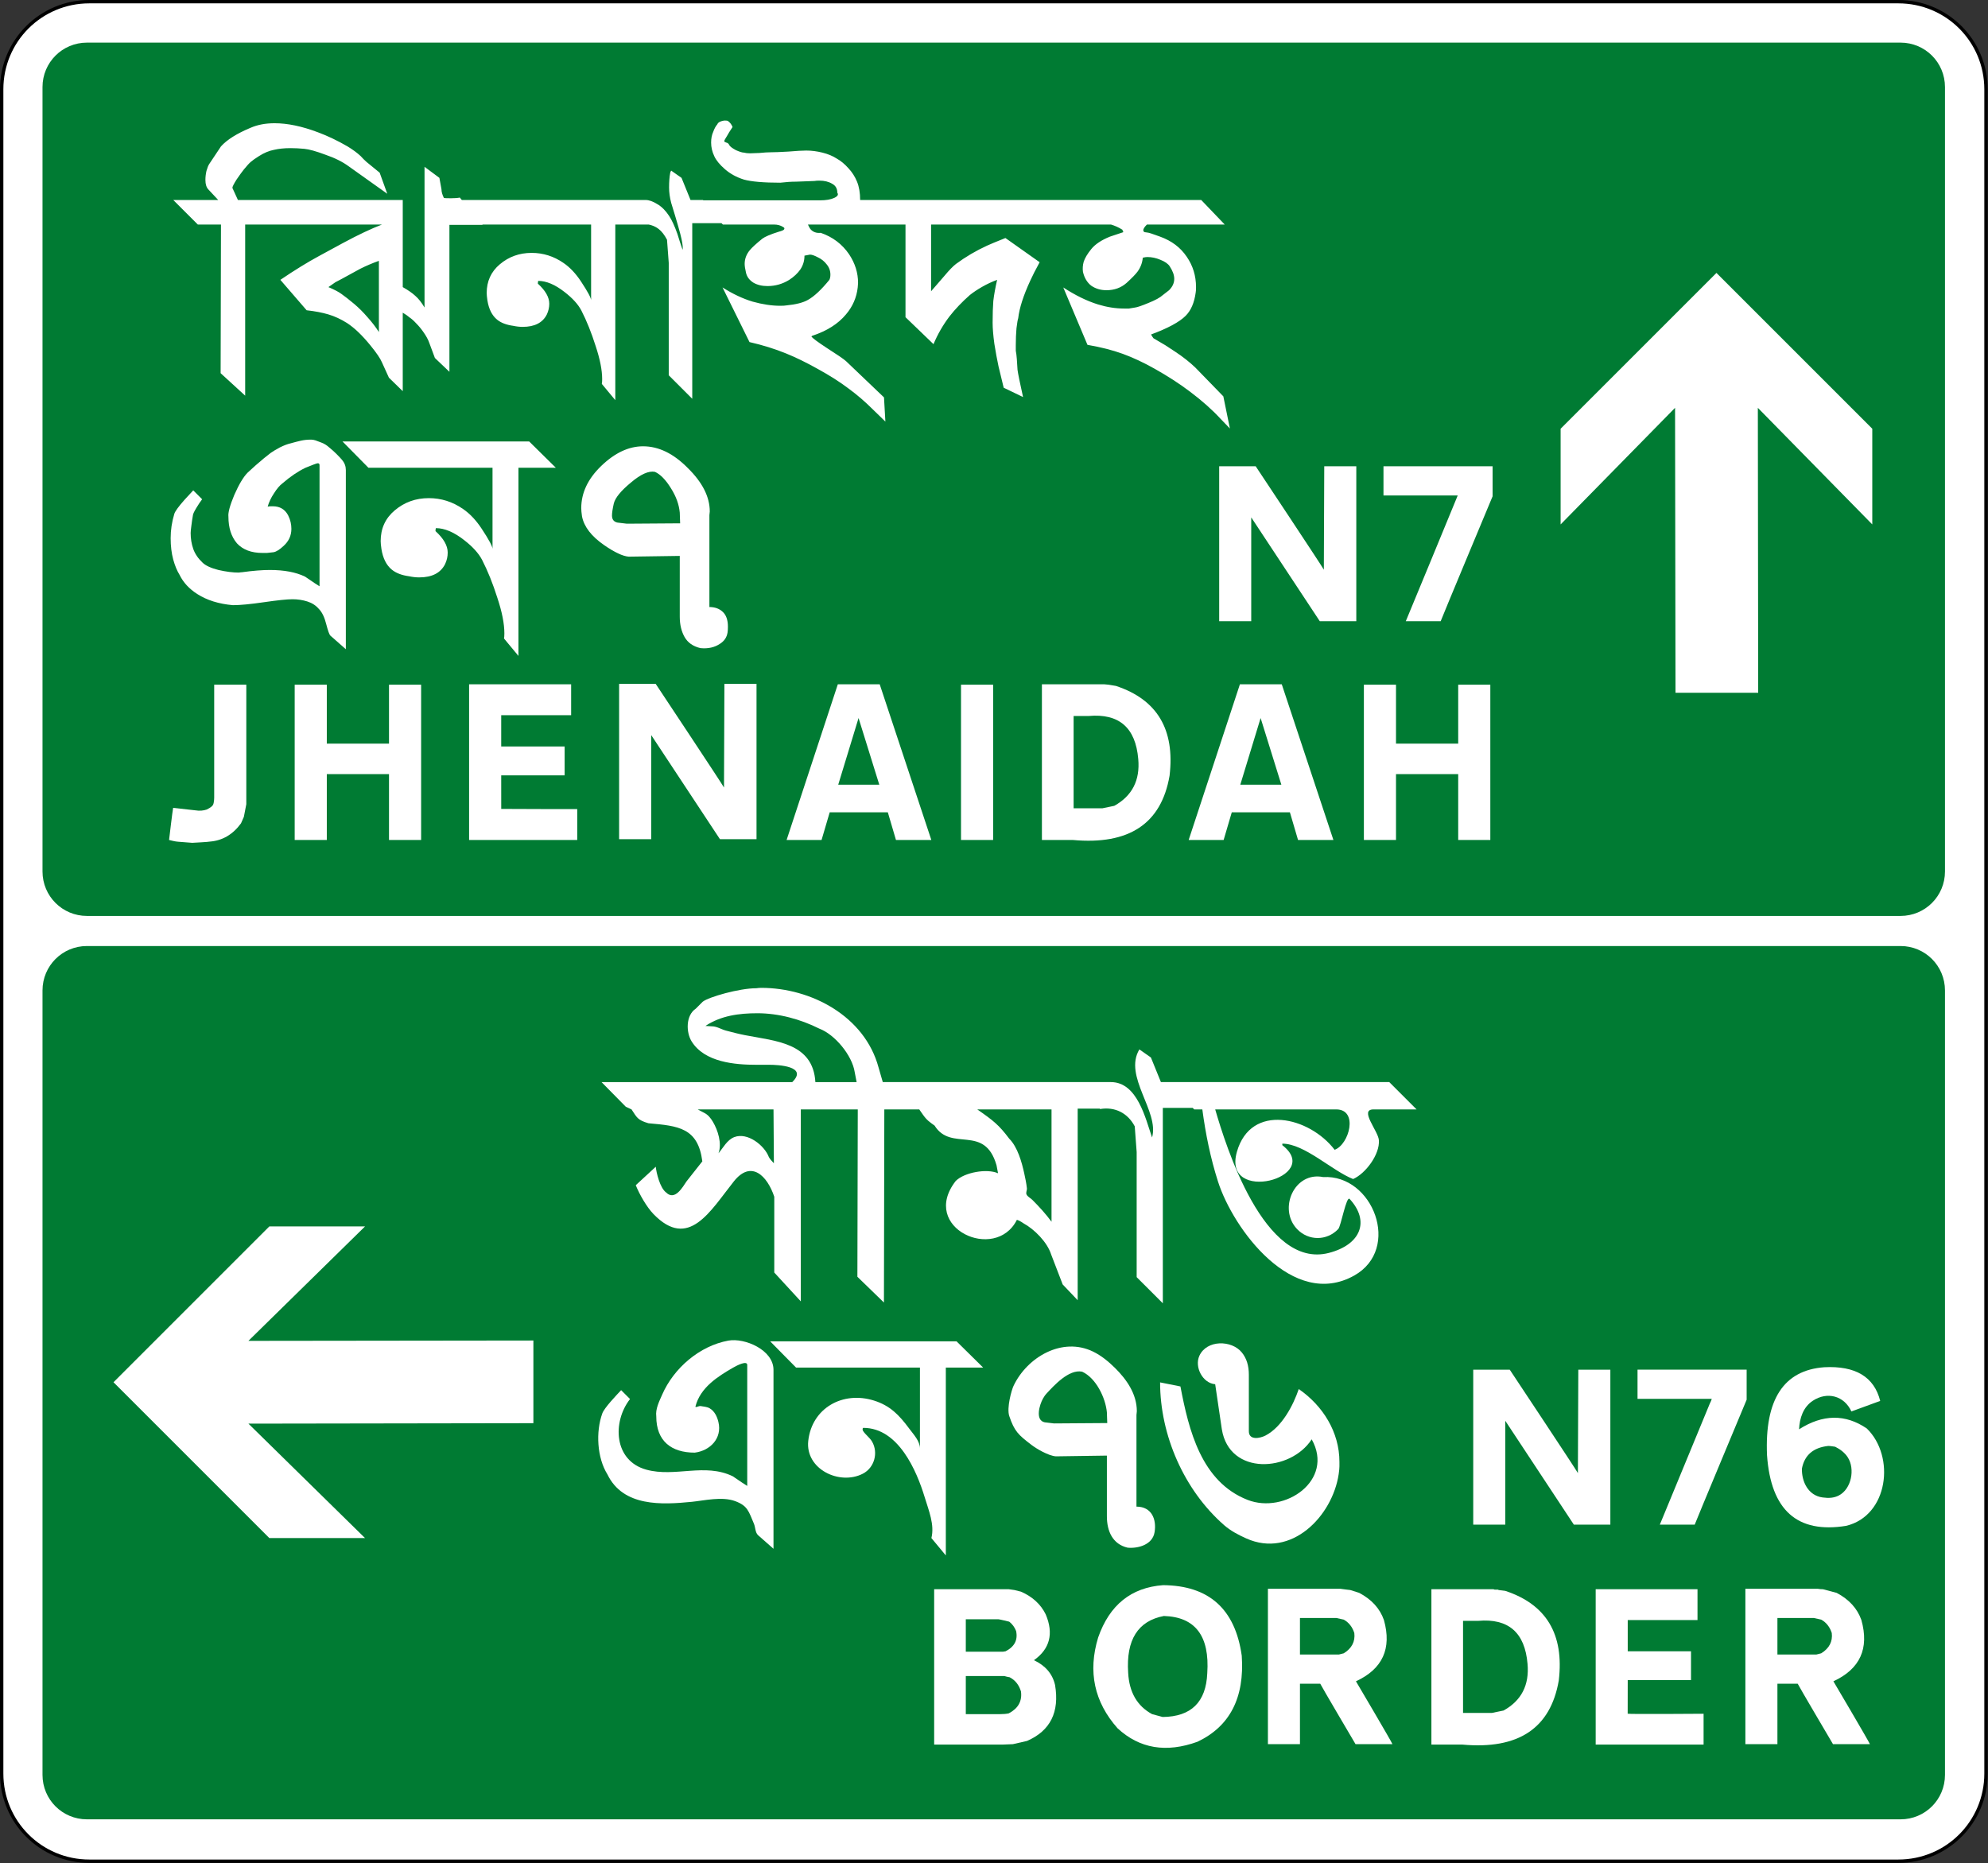
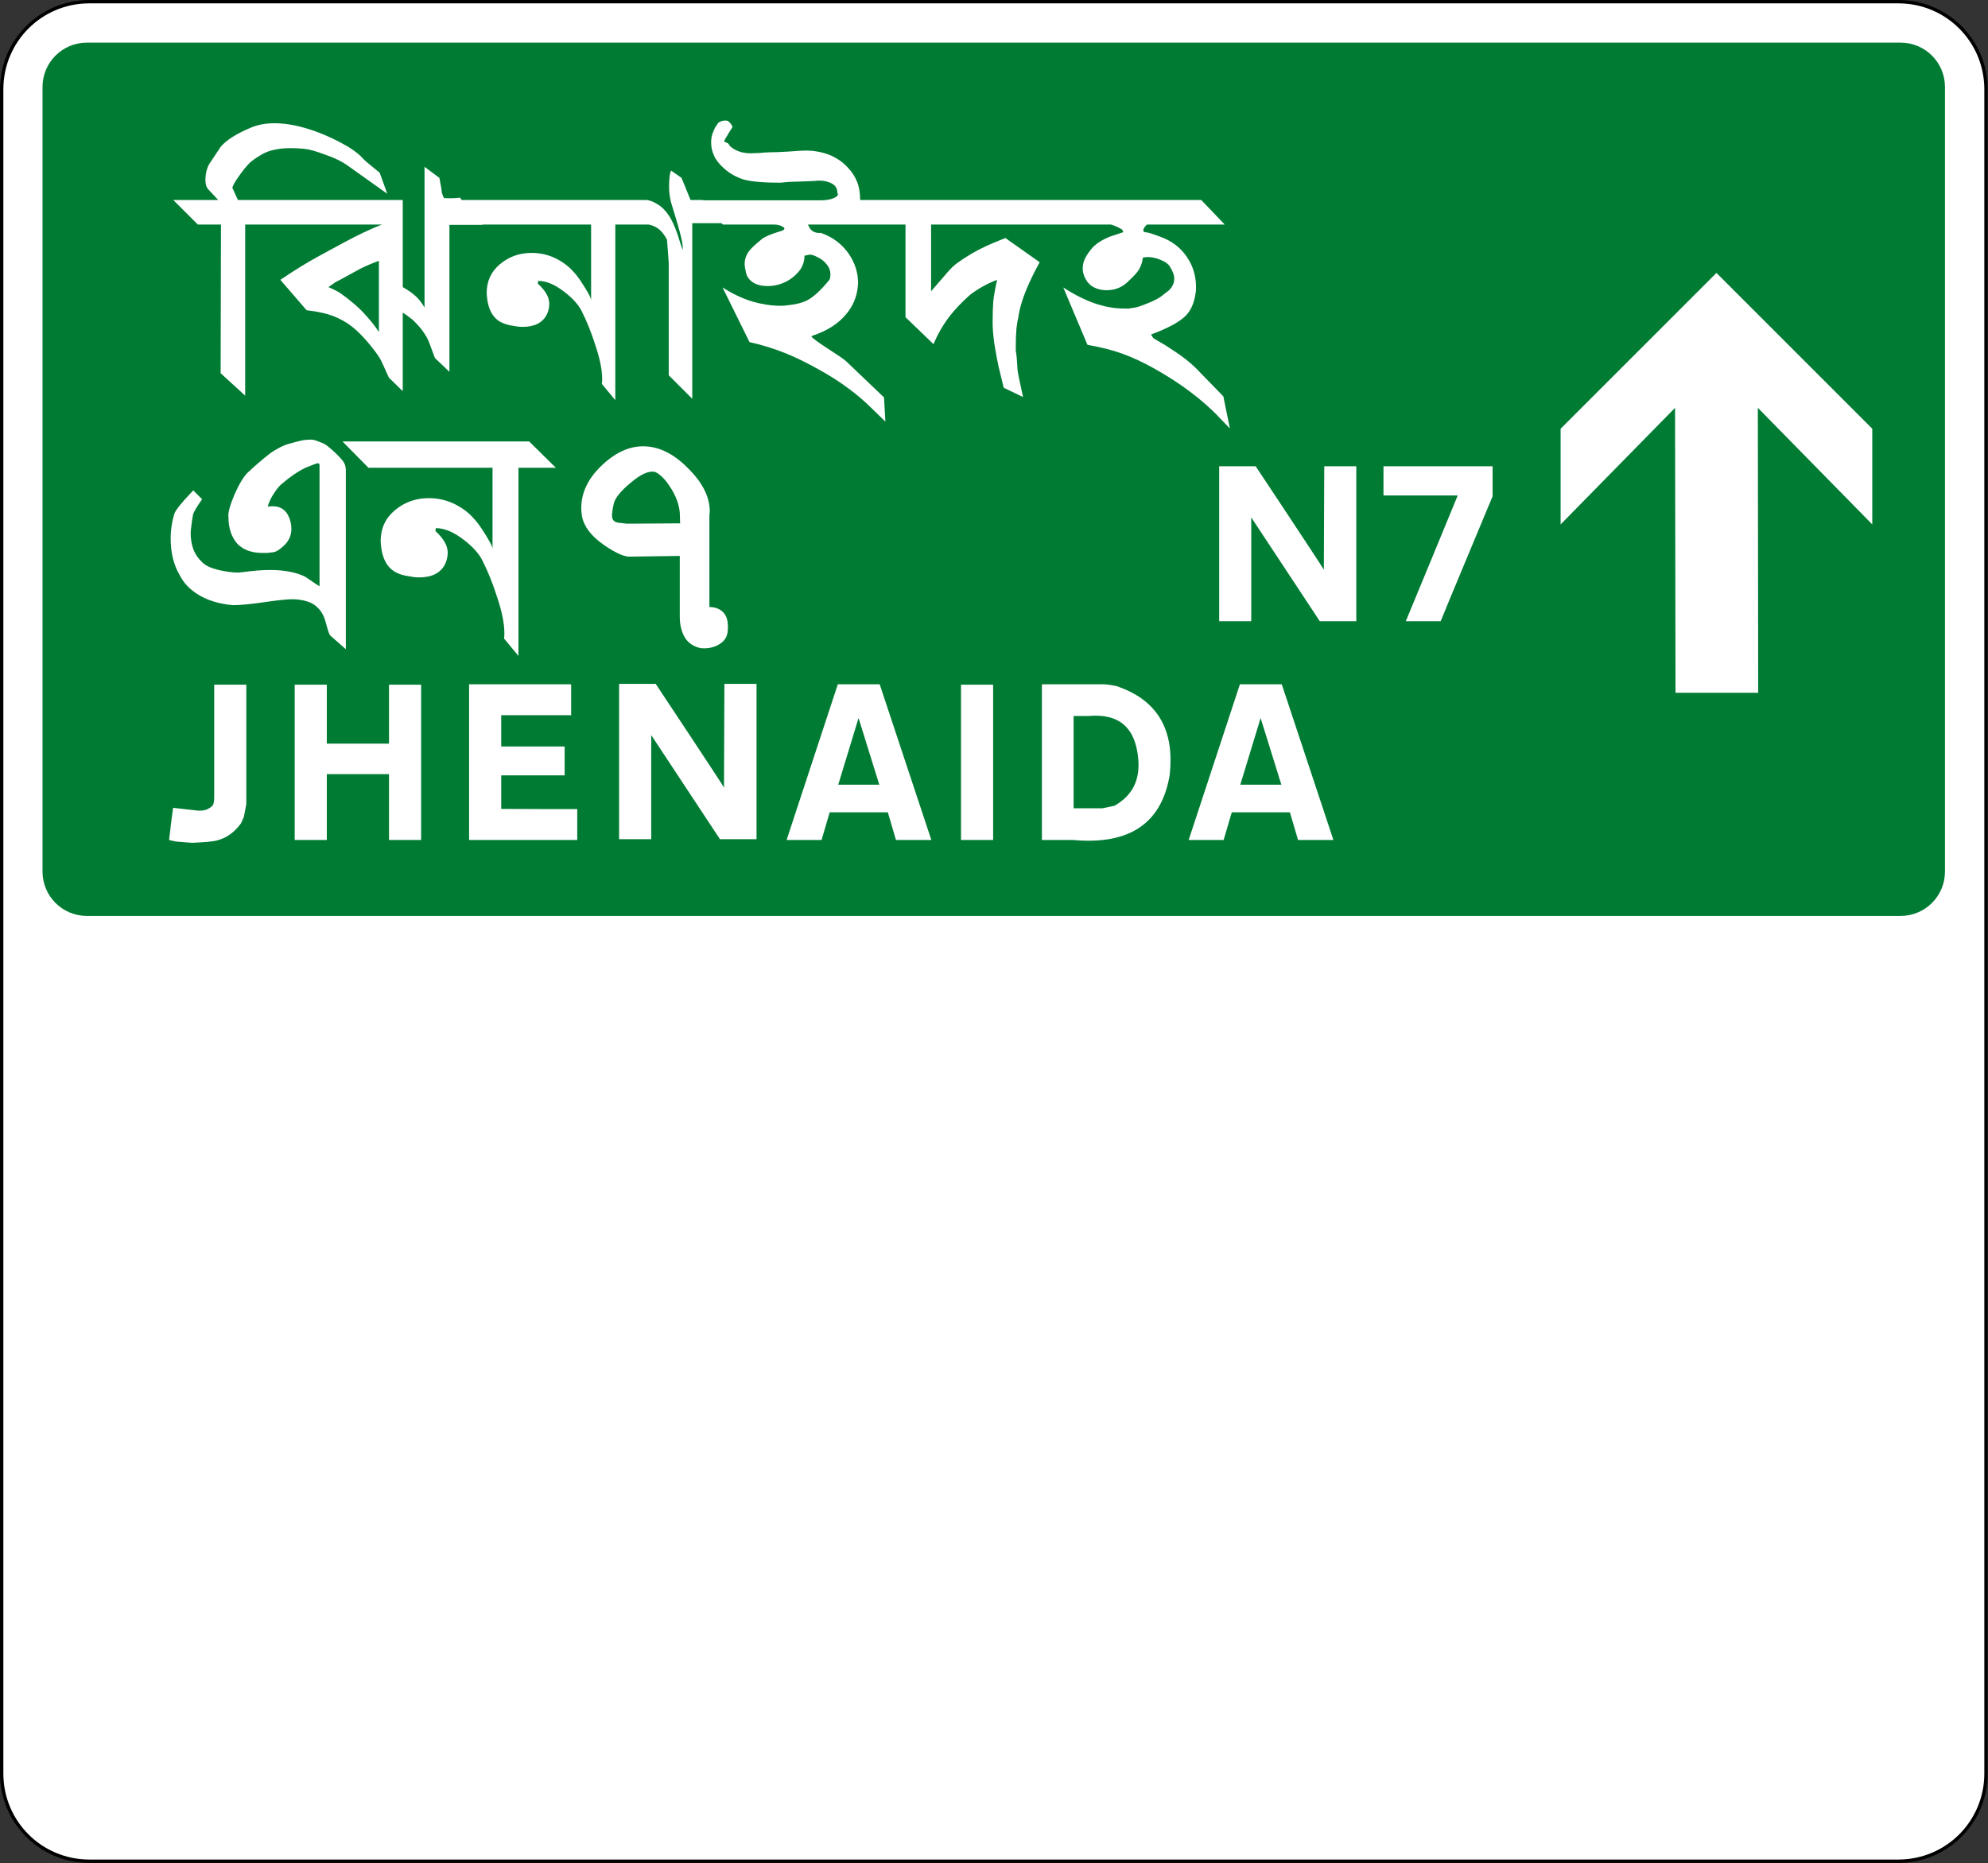
<svg xmlns="http://www.w3.org/2000/svg" xmlns:ns1="http://www.serif.com/" width="100%" height="100%" viewBox="0 0 1389 1302" version="1.1" xml:space="preserve" style="fill-rule:evenodd;clip-rule:evenodd;stroke-linejoin:round;stroke-miterlimit:2;">
  <rect x="0" y="0" width="1389" height="1302" fill="#333333" stroke="none" />
  <g id="Layer-1" ns1:id="Layer 1">
    <path d="M62.427,0c-34.544,0 -62.427,27.883 -62.427,62.427l0,1176.84c0,34.544 27.883,62.427 62.427,62.427l1263.93,-0c34.544,-0 62.427,-27.883 62.427,-62.427l-0,-1176.84c-0,-34.544 -27.883,-62.427 -62.427,-62.427l-1263.93,0Z" />
    <path id="path43874" d="M62.429,2.347l1263.92,-0c33.285,-0 60.08,26.795 60.08,60.08l0,1176.84c0,33.284 -26.795,60.08 -60.08,60.08l-1263.92,-0c-33.284,-0 -60.08,-26.796 -60.08,-60.08l0,-1176.84c0,-33.285 26.796,-60.08 60.08,-60.08Z" style="fill:#fff;" />
-     <path d="M60.749,661.035l1267.14,0c17.202,0 31.05,13.849 31.05,31.05l0,548.12c0,17.202 -13.848,31.05 -31.05,31.05l-1267.14,-0c-17.202,-0 -31.051,-13.848 -31.051,-31.05l0,-548.12c0,-17.201 13.849,-31.05 31.051,-31.05Z" style="fill:#007b33;" />
    <g id="text43882">
      <path d="M1219.48,1110.18l50.735,0c1.37,0.237 2.504,0.331 3.401,0.284l9.637,2.551c8.692,4.582 14.455,10.912 17.289,18.989c5.574,19.935 -0.945,34.201 -19.557,42.798c0,-0 24.801,41.994 25.51,43.931l-25.793,0c0,0 -23.997,-40.672 -24.659,-42.23l-14.172,-0l0,42.23l-22.391,0l-0,-108.553Zm22.391,45.916l27.209,-0l3.401,-0.851c5.622,-3.495 8.078,-8.219 7.369,-14.171c-1.369,-4.251 -3.826,-7.369 -7.369,-9.353l-5.101,-1.134l-25.51,0l0.001,25.509Z" style="fill:#fff;" />
      <path d="M1115.74,1110.47l70.292,-0l-0,21.54l-48.75,0l-0,21.824l44.215,0l0,20.124l-44.216,-0l-0.035,23.497c1.487,0.409 53.037,0.027 53.037,0.027l-0,21.541l-75.393,-0l-0,-108.553l0.85,-0Z" style="fill:#fff;" />
      <path d="M1001.24,1110.47l42.232,-0l0.85,0.283l2.268,0l0.567,0.284l4.534,0.567c28.768,9.494 41.239,30.374 37.413,62.637c-5.763,33.444 -28.248,48.372 -67.456,44.782l-21.541,-0l-0,-108.553l1.133,-0Zm20.973,86.445l20.124,0l8.22,-1.7c12.47,-6.944 18.045,-17.809 16.722,-32.595c-1.842,-21.918 -13.368,-31.932 -34.578,-30.043l-10.487,0l-0.001,64.338Z" style="fill:#fff;" />
      <path d="M885.883,1110.18l50.735,0c1.369,0.237 6.802,0.851 6.802,0.851l6.236,1.984c8.691,4.582 14.454,10.912 17.289,18.989c5.574,19.935 -0.945,34.201 -19.557,42.798c0,-0 24.801,41.994 25.509,43.931l-25.792,0c0,0 -23.998,-40.672 -24.659,-42.23l-14.172,-0l0,42.23l-22.391,0l-0,-108.553Zm22.39,45.916l27.21,-0l3.401,-0.851c5.621,-3.495 8.078,-8.219 7.369,-14.171c-1.37,-4.251 -3.826,-7.369 -7.369,-9.353l-5.102,-1.134l-25.509,0l0,25.509Z" style="fill:#fff;" />
      <path d="M812.617,1107.63c32.074,0.237 50.402,16.676 54.984,49.317c2.032,29.287 -8.266,49.316 -30.893,60.087c-21.871,7.936 -40.483,4.818 -55.835,-9.354c-16.345,-18.422 -20.88,-39.585 -13.605,-63.487c7.936,-22.722 23.052,-34.909 45.349,-36.563Zm0.566,21.541c-18.139,3.448 -26.453,16.675 -24.941,39.68c0.709,13.604 6.283,23.241 16.722,28.909l7.369,1.984c19.935,-0.188 30.327,-10.392 31.177,-30.61c1.748,-25.981 -8.361,-39.302 -30.326,-39.963l-0.001,-0Z" style="fill:#fff;" />
      <path d="M704.843,1110.47l3.968,0.567l4.535,1.133c8.078,3.543 13.841,8.834 17.289,15.872c5.669,13.416 2.929,24.092 -8.219,32.028c8.03,3.779 12.943,9.542 14.738,17.289c3.212,18.989 -3.306,32.027 -19.556,39.113l-9.921,2.267l-7.085,0.284l-47.9,-0l0,-108.553l52.151,-0Zm-30.043,87.295l23.808,0c2.503,0 4.582,-0.188 6.235,-0.566c6.566,-3.449 9.401,-8.55 8.503,-15.305c-1.417,-4.63 -4.063,-7.936 -7.936,-9.92c-1.464,-0.237 -2.693,-0.52 -3.685,-0.851l-26.925,0l-0,26.642Zm-0,-43.647l26.075,-0l1.701,-0.284c6.235,-3.165 8.692,-7.889 7.369,-14.171c-1.087,-2.74 -2.693,-4.913 -4.818,-6.519c-0.992,-0.283 -7.039,-1.701 -7.653,-1.701l-22.675,0l0.001,22.675Z" style="fill:#fff;" />
      <path d="M686.932,955.609l-26.094,0l0,131.247l-10.076,-12.143c2.328,-9.313 -1.867,-19.233 -4.651,-28.42c-5.616,-18.533 -18.404,-48.571 -42.887,-48.571c-0.695,-0 -0.63,1.48 -0.259,2.067c1.775,2.801 4.755,4.739 6.395,7.621c4.396,7.727 1.611,18.165 -6.524,22.348c-16.27,8.368 -40.312,-3.234 -38.108,-22.994c2.554,-22.904 24.111,-34.992 45.988,-28.096c11.153,3.515 17.47,10.019 24.544,19.571c3.142,4.241 7.493,8.672 7.493,13.951l-0,-56.581l-86.551,0l-18.085,-18.344l130.214,0l18.601,18.344Z" style="fill:#fff;" />
      <path d="M540.434,1082.21l-10.851,-9.56c-2.003,-2.003 -1.722,-5.407 -2.842,-8.009c-3.652,-8.482 -4.218,-12.479 -13.176,-15.76c-9.186,-3.364 -21.688,-0.332 -30.229,0.517c-20.784,2.065 -47.914,3.596 -58.906,-19.119c-7.352,-11.763 -8.216,-29.826 -3.617,-42.629c1.43,-3.981 9.972,-12.872 13.177,-16.277l6.2,6.201c-12.494,16.063 -11.346,43.088 11.368,49.346c20.126,5.545 40.81,-4.907 60.456,4.651c5.512,3.789 8.871,6.028 10.077,6.717l-0,-84.483c-0,-3.328 -6.933,0.151 -9.818,1.808c-10.906,6.265 -22.972,13.979 -26.353,27.128c-0.301,1.171 2.431,-0.494 3.617,-0.258c2.11,0.418 4.409,0.463 6.265,1.55c3.528,2.065 5.233,5.844 6.136,9.559c2.783,11.438 -5.802,20.102 -16.535,21.444c-16.375,-0 -26.869,-8.113 -26.869,-25.319c-0.653,-5.224 2.026,-10.419 4.134,-15.244c8.097,-18.529 26.11,-34.059 46.246,-37.72c11.362,-2.066 31.52,6.46 31.52,20.41l0,125.047Z" style="fill:#fff;" />
      <path d="M935.338,1030.02c-4.392,29.428 -33.094,59.091 -64.59,44.954c-5.498,-2.467 -10.97,-5.329 -15.502,-9.301c-27.897,-24.445 -44.696,-62.722 -44.696,-99.727l14.21,2.842c5.835,30.636 14.607,66.609 46.892,79.252c25.976,10.173 60.89,-13.621 44.825,-42.306c-14.865,22.87 -57.464,25.592 -62.781,-6.976l-4.651,-31.52c-8.82,-0.735 -14.608,-12.102 -11.044,-19.894c5.144,-11.249 22.509,-11.087 29.646,-2.325c1.637,2.009 2.9,4.376 3.682,6.847c0.88,2.778 1.227,5.741 1.227,8.655l0,39.529c0,6.684 8.045,4.9 11.626,3.036c11.553,-6.015 19.396,-21.144 23.253,-32.489c16.836,11.632 28.419,30.054 28.419,50.897l0,3.1c0,1.206 -0.172,3.014 -0.516,5.426l-0,-0Z" style="fill:#fff;" />
      <path d="M79.302,965.847l108.874,-108.874l66.864,-0l0,0.003l-81.469,79.95l199.104,-0.244l0,57.77l-199.104,0.313l81.469,79.956l-66.864,-0l-108.874,-108.874Z" style="fill:#fff;" />
      <path d="M1125.14,1065.33l-25.509,0l-47.902,-72.557l0,72.558l-22.391,-0l-0,-108.27l25.509,0c-0,0 46.91,70.621 47.618,72.274l0.284,-72.274l22.391,0l0,108.269Z" style="fill:#fff;" />
      <path d="M1220.37,957.06l0,20.974c0,-0 -36.045,86.303 -36.281,87.295l-24.375,0l34.864,-84.461c0.661,-1.322 1.134,-2.456 1.417,-3.401l-51.868,0l-0,-20.407l76.243,0Z" style="fill:#fff;" />
      <path d="M1274.57,955.36c21.823,-1.134 34.861,6.708 39.113,23.524l-20.125,7.37c-4.986,-10.958 -16.886,-14.138 -26.996,-7.458c-6.728,4.445 -9.217,12.253 -9.566,19.928c16.58,-10.581 32.358,-10.77 47.332,-0.566c20.036,19.494 15.124,60.912 -14.455,68.022c-34.153,5.527 -52.575,-10.912 -55.268,-49.316c-1.701,-38.924 11.621,-59.425 39.963,-61.504l0.002,-0Zm2.834,54.985c-10.487,1.133 -16.628,6.424 -18.423,15.872c-0.194,9.137 4.413,18.803 14.455,20.123c2.023,0.266 4.093,0.423 6.12,0.186c1.763,-0.206 3.528,-0.693 5.111,-1.497c8.941,-4.539 11.603,-18.582 6.35,-26.731c-2.116,-3.283 -5.346,-5.662 -8.795,-7.386c0,-0 -3.685,-0.614 -4.818,-0.567l-0,-0Z" style="fill:#fff;" />
      <path d="M806.699,1070.58c-1.4,8.865 -11.634,11.551 -18.861,10.851c-10.432,-2.434 -14.468,-11.488 -14.468,-21.96l0,-42.371l-35.654,0.516c-5.324,-0.443 -13.387,-5.219 -17.051,-8.009c-9.217,-7.015 -11.958,-9.602 -15.502,-20.152c-1.918,-5.71 1.623,-18.209 2.972,-21.056c9.557,-20.177 34.077,-34.463 55.612,-23.963c5.724,2.791 10.783,6.951 15.308,11.432c8.133,8.055 15.243,18.171 15.243,30.229c-0.173,1.205 -0.259,2.066 -0.259,2.583l0,64.073c10.743,0 14.125,9.047 12.66,17.827l-0,0Zm-33.071,-76.216l-0.258,-7.492c-0.917,-10.092 -7.554,-23.985 -17.31,-28.42c-9.319,-1.864 -19.737,9.796 -24.932,15.372c-0.959,1.03 -1.727,2.233 -2.422,3.456c-2.315,4.071 -5.741,15.167 1.259,16.567l6.459,0.775l37.204,-0.258Z" style="fill:#fff;" />
      <path d="M531.856,690.265c-1.075,-0 -2.239,0.087 -3.494,0.267c-11.794,0 -33.18,6.09 -37.363,9.407c-1.613,1.613 -3.226,3.226 -4.839,4.838c-7.144,4.763 -6.817,16.611 -2.956,22.848c9.101,14.705 30.351,16.398 45.428,16.398l9.137,-0c5.292,-0 27.226,0.864 15.77,12.096l-133.25,-0l16.935,17.202l4.031,1.882c3.715,5.573 4.092,7.42 11.829,9.677c20.913,1.845 34.599,3.113 37.631,26.611l-11.022,13.976c-2.513,3.63 -8.085,13.955 -14.245,7.795c-4.389,-3.135 -6.922,-14.141 -7.258,-18.01l-13.978,12.904c2.592,6.482 7.685,15.324 12.366,20.158c24.589,25.395 39.639,-2.088 56.177,-22.847c12.114,-15.207 23.344,-3.894 28.224,10.751l-0,52.954l18.546,20.161l0,-134.13l39.8,-0l-0.27,116.925l18.546,18.009l0.27,-134.934l24.409,-0l2.633,3.764c2.637,3.766 4.742,5.15 8.066,7.525c11.702,18.726 34.871,-1.348 43.276,27.686c0.358,1.971 0.716,3.854 1.075,5.646c-7.802,-3.475 -23.546,-0.644 -29.565,5.376c-25.497,32.782 27.772,57.074 42.735,27.148c1.255,0.359 2.78,1.165 4.572,2.42c7.733,4.218 16.652,13.225 19.351,21.77l8.065,20.966l10.481,11.022l0,-133.861l15.396,0l0.284,0.27c10.462,-1.743 19.367,2.889 24.189,12.094l1.345,18.009l0,87.36l18.279,18.277l0,-136.547l20.848,0l1.089,1.075l5.663,-0c2.265,17.039 5.708,34.02 10.943,50.393c10.62,33.216 52.282,89.663 95.144,65.711c33.277,-18.597 13.092,-70.829 -21.65,-68.819c-20.099,-4.106 -31.663,22.166 -18.274,36.288c7.956,8.391 20.857,8.391 28.812,0.001c1.888,-1.991 5.67,-23.491 7.966,-20.997c14.23,15.452 7.906,31.87 -14.496,37.695c-45.312,11.782 -72.268,-75.525 -79.449,-100.272l84.524,-0c15.711,-0 9.152,24.505 -1.074,28.223c-17.633,-23.058 -58.425,-32.927 -68.274,1.345c-10.673,37.139 60.984,18.043 31.718,-4.571l-0,-1.075c15.516,0 34.914,19.073 49.46,24.73c8.736,-3.822 18.73,-17.212 18.009,-27.149c-0.471,-6.497 -14.001,-21.503 -3.764,-21.503l30.106,-0l-19.084,-19.084l-159.56,-0l-6.988,-17.202l-8.065,-5.646c-11.32,18.874 14.099,43.28 8.869,61.553c-4.534,-13.033 -10.191,-38.705 -28.761,-38.705l-159.378,-0l-2.956,-10.214c-9.646,-35.831 -47.063,-55.64 -81.984,-55.64l0,-0Zm150.958,84.938l51.879,-0l-0,78.487c-4.022,-5.484 -8.635,-10.514 -13.441,-15.32c-1.3,-1.299 -3.254,-2.098 -4.031,-3.763c-0.608,-1.302 0.422,-2.874 0.267,-4.302c-0.385,-3.528 -1.12,-7.014 -1.879,-10.481c-1.7,-7.76 -4.612,-18.32 -10.485,-24.193c-7.181,-9.578 -11.152,-12.679 -22.31,-20.428Zm-195.326,-0l52.953,-0l0.27,37.63c-1.612,-1.612 -2.779,-3.044 -3.496,-4.298c-3.051,-8.134 -14.892,-17.582 -24.19,-13.978c-5.05,1.957 -7.68,7.39 -11.021,11.289c2.539,-6.773 -0.408,-16.104 -3.898,-21.975c-1.531,-2.574 -3.341,-4.896 -6.047,-6.249l-4.571,-2.419Zm41.682,-67.199c14.845,0 30.044,4.136 43.276,10.752c10.964,4.159 22.929,18.688 24.727,30.375l1.344,6.988l-28.817,-0c-1.643,-27.47 -27.614,-28.614 -49.133,-32.792c-4.523,-0.878 -8.99,-2.036 -13.441,-3.227c-3.257,-0.871 -6.302,-2.956 -9.674,-2.956l-4.571,-0.27c10.853,-7.235 23.558,-8.87 36.289,-8.87l-0,0Z" style="fill:#fff;" />
    </g>
    <path d="M60.749,29.785l1267.14,0c17.202,0 31.05,13.849 31.05,31.05l0,548.12c0,17.202 -13.848,31.05 -31.05,31.05l-1267.14,0c-17.202,0 -31.051,-13.848 -31.051,-31.05l0,-548.12c0,-17.201 13.849,-31.05 31.051,-31.05Z" style="fill:#007b33;" />
    <g id="text43886">
      <path d="M172.095,478.428l0,83.509c-0.237,0.994 -1.704,8.805 -1.704,8.805l-1.989,4.545c-5.728,7.859 -13.018,12.119 -21.871,12.782c-0.189,0.237 -12.214,0.852 -12.214,0.852l-9.745,-0.753c-2.13,-0.095 -5.168,-0.951 -6.446,-1.235c0,0 2.415,-20.593 2.841,-22.44l15.338,1.705c3.161,0.536 5.854,0.254 8.238,-0.568c0.89,-0.611 2.988,-1.399 4.114,-2.955c1.122,-1.552 0.999,-6.135 0.999,-6.135l-0,-78.113l22.439,0.001Z" style="fill:#fff;" />
      <path d="M228.336,478.428l0,41.186l43.46,0l-0,-41.186l22.439,-0l0,108.505l-22.439,0l-0,-46.015l-43.46,-0l0,46.015l-22.44,0l0,-108.505l22.44,-0Z" style="fill:#fff;" />
      <path d="M399.048,478.143l-0,21.588l-48.856,-0l-0,21.871l44.311,0l0,20.168l-44.311,-0l0.012,23.451c2.888,0.108 53.105,0.125 53.105,0.125l-0,21.587l-75.557,0l0,-108.79l71.296,0Z" style="fill:#fff;" />
      <path d="M432.565,477.859l25.564,0c0,0 47.011,70.775 47.721,72.432l0.284,-72.432l22.44,0l-0,108.506l-25.565,-0l-48.004,-72.716l-0,72.716l-22.44,-0l-0,-108.506Z" style="fill:#fff;" />
      <path d="M585.382,478.143l29.257,0l36.074,108.79l-24.712,0l-5.682,-19.315l-40.618,-0l-5.681,19.315l-24.429,0l35.791,-108.79Zm14.486,23.576l-14.202,46.584l28.689,-0l-14.487,-46.584Z" style="fill:#fff;" />
      <path d="M693.887,478.428l0,108.505l-22.439,0l-0,-108.505l22.439,-0Z" style="fill:#fff;" />
      <path d="M771.431,478.143l3.125,0.285l5.113,0.852c28.831,9.515 41.329,30.44 37.494,62.774c-5.775,33.517 -28.31,48.477 -67.603,44.879l-21.588,0l-0,-108.79l43.459,0Zm-21.303,86.634l20.168,0l8.237,-1.704c12.498,-6.959 18.084,-17.847 16.759,-32.665c-1.846,-21.966 -13.398,-32.003 -34.654,-30.109l-10.508,0l-0.002,64.478Z" style="fill:#fff;" />
      <path d="M866.315,478.143l29.244,0l36.082,108.79l-24.711,0l-5.681,-19.315l-40.619,-0l-5.683,19.315l-24.429,0l35.797,-108.79Zm14.468,23.576l-14.197,46.584l28.686,-0l-14.489,-46.584Z" style="fill:#fff;" />
-       <path d="M975.376,478.428l0,41.186l43.458,0l0,-41.186l22.44,-0l0,108.505l-22.44,0l-0,-46.015l-43.458,-0l0,46.015l-22.44,0l-0,-108.505l22.44,-0Z" style="fill:#fff;" />
      <path d="M1199.27,190.704l108.875,108.874l-0,66.864l-0.003,0l-79.95,-81.469l0.24,199.104l-57.771,0l-0.313,-199.104l-79.956,81.469l-0,-66.864l108.878,-108.874Z" style="fill:#fff;" />
      <path d="M388.37,326.857l-26.136,-0l-0,131.458l-10.092,-12.162c0.172,-0.69 0.258,-1.898 0.258,-3.623c0,-6.728 -1.639,-15.009 -4.916,-24.843c-3.106,-9.833 -6.642,-18.632 -10.61,-26.395c-2.415,-4.658 -6.642,-9.316 -12.68,-13.974c-7.073,-5.52 -13.629,-8.281 -19.667,-8.281c-0.173,0.691 -0.259,1.381 -0.259,2.071c5.693,5.175 8.54,10.178 8.54,15.009c-0,2.76 -0.604,5.434 -1.812,8.022c-3.105,6.21 -9.143,9.316 -18.114,9.316c-2.243,-0 -4.572,-0.259 -6.987,-0.777c-5.176,-0.69 -9.23,-2.242 -12.163,-4.658c-3.795,-3.105 -6.21,-7.935 -7.245,-14.491c-0.345,-2.415 -0.518,-4.227 -0.518,-5.434c0,-8.799 3.278,-15.958 9.834,-21.479c6.728,-5.693 14.664,-8.539 23.807,-8.539c8.626,-0 16.562,2.501 23.807,7.504c4.831,3.278 9.23,7.936 13.198,13.974c5.003,7.591 7.505,12.249 7.505,13.974l-0,-56.672l-86.69,-0l-18.115,-18.373l130.423,-0l18.632,18.373Z" style="fill:#fff;" />
      <path d="M241.636,453.657l-10.868,-9.575c-0.691,-0.69 -1.639,-3.364 -2.847,-8.022c-1.208,-4.83 -2.933,-8.367 -5.176,-10.609c-2.07,-2.416 -4.744,-4.141 -8.022,-5.176c-3.277,-1.035 -6.728,-1.553 -10.351,-1.553c-3.795,0 -10.437,0.691 -19.925,2.071c-9.489,1.38 -16.735,2.07 -21.738,2.07c-9.833,-0.863 -18.114,-3.45 -24.842,-7.763c-5.693,-3.623 -9.834,-8.109 -12.421,-13.457c-1.725,-2.76 -3.192,-6.297 -4.399,-10.61c-1.208,-4.485 -1.812,-9.488 -1.812,-15.009c0,-5.693 0.863,-11.386 2.588,-17.079c0.69,-1.897 3.019,-5.089 6.987,-9.575c1.38,-1.552 3.45,-3.795 6.21,-6.728l6.211,6.211c-1.208,1.553 -2.588,3.623 -4.14,6.211c-1.553,2.587 -2.329,4.312 -2.329,5.175c-0.345,1.898 -0.69,4.227 -1.035,6.987c-0.346,2.588 -0.518,4.313 -0.518,5.176c-0,3.967 0.604,7.677 1.811,11.127c1.208,3.45 3.364,6.642 6.47,9.575c2.07,2.07 5.779,3.795 11.127,5.175c5.348,1.208 10.092,1.812 14.233,1.812c1.035,-0.173 1.811,-0.259 2.329,-0.259c7.591,-1.035 14.06,-1.553 19.408,-1.553c10.006,0 18.201,1.553 24.584,4.658c5.52,3.795 8.884,6.038 10.092,6.728l0,-84.619c0,-1.036 -0.518,-1.467 -1.553,-1.294c-0.862,0.172 -3.623,1.207 -8.28,3.105c-5.349,2.588 -10.697,6.211 -16.045,10.869c-1.897,1.38 -3.881,3.709 -5.951,6.987c-2.071,3.105 -3.537,6.21 -4.4,9.315c0.69,-0.172 1.381,-0.258 2.071,-0.258l1.552,-0c4.831,-0 8.367,2.07 10.61,6.21c0.863,1.725 1.466,3.364 1.811,4.917c0.346,1.553 0.518,3.105 0.518,4.658c0,4.658 -1.811,8.626 -5.434,11.904c-2.761,2.587 -5.09,4.054 -6.987,4.399c-1.725,0.172 -3.278,0.345 -4.658,0.517l-3.106,0c-7.763,0 -13.715,-2.242 -17.855,-6.728c-3.968,-4.658 -5.952,-10.868 -5.952,-18.632c-0.345,-2.76 1.035,-7.849 4.141,-15.267c3.277,-7.419 6.383,-12.594 9.315,-15.527c2.416,-2.243 4.313,-3.968 5.694,-5.175c4.14,-3.623 7.59,-6.47 10.351,-8.54c1.725,-1.208 3.881,-2.502 6.469,-3.882c2.76,-1.38 5.262,-2.329 7.504,-2.846c2.416,-0.69 4.745,-1.294 6.987,-1.812c2.243,-0.517 4.658,-0.776 7.246,-0.776c1.035,-0 2.07,0.173 3.105,0.518c1.036,0.345 2.416,0.862 4.141,1.552c1.898,0.69 3.709,1.812 5.434,3.364c1.898,1.553 3.537,3.019 4.917,4.399c2.07,2.071 3.45,3.537 4.14,4.4c1.726,2.07 2.588,4.399 2.588,6.987l0,125.247Z" style="fill:#fff;" />
      <path d="M851.833,325.81l25.51,0c-0,0 46.91,70.621 47.618,72.274l0.284,-72.274l22.391,0l0,108.269l-25.509,0l-47.902,-72.557l-0,72.558l-22.392,-0l0,-108.27Z" style="fill:#fff;" />
      <path d="M1042.87,325.81l0,20.974c0,-0 -36.045,86.304 -36.281,87.296l-24.375,-0c-0,-0 35.997,-86.918 36.281,-87.863l-51.869,0l0,-20.407l76.244,0Z" style="fill:#fff;" />
      <path d="M508.329,442.012c-0.518,3.278 -2.243,5.866 -5.175,7.764c-3.796,2.587 -8.368,3.622 -13.716,3.105c-5.175,-1.208 -8.884,-3.796 -11.127,-7.763c-2.243,-3.968 -3.364,-8.713 -3.364,-14.233l-0,-42.439l-35.711,0.517c-4.141,-0.345 -9.834,-3.019 -17.079,-8.022c-8.971,-6.21 -14.147,-12.939 -15.527,-20.184c-0.345,-2.416 -0.517,-4.313 -0.517,-5.693c-0,-10.697 4.657,-20.53 13.973,-29.501c9.489,-9.143 19.236,-13.715 29.242,-13.715c10.869,-0 21.306,5.089 31.312,15.268c10.179,10.006 15.268,20.098 15.268,30.277c-0.173,1.207 -0.259,2.07 -0.259,2.587l0,64.177c3.795,-0 6.901,1.121 9.316,3.364c2.415,2.243 3.623,5.693 3.623,10.351c-0,1.725 -0.086,3.105 -0.259,4.14l0,0Zm-33.123,-76.339l-0.259,-7.504c-0.518,-5.693 -2.588,-11.386 -6.211,-17.079c-3.623,-5.866 -7.332,-9.661 -11.127,-11.386c-4.313,-0.863 -9.92,1.638 -16.821,7.504c-6.9,5.693 -10.868,10.524 -11.903,14.491c-0.863,3.796 -1.294,6.642 -1.294,8.54c-0,2.76 1.294,4.399 3.882,4.917l6.469,0.776l37.264,-0.259Z" style="fill:#fff;" />
      <path id="path1722" d="M859.333,299.417l-6.764,-7.006c-5.797,-6.28 -12.883,-12.561 -21.257,-18.842c-7.247,-5.475 -15.461,-10.79 -24.64,-15.943c-7.73,-4.348 -15.138,-7.811 -22.224,-10.387c-7.086,-2.577 -15.299,-4.671 -24.64,-6.281l-16.909,-40.1c8.374,5.476 16.426,9.421 24.156,11.837c6.281,1.932 12.401,2.899 18.359,2.899l3.382,-0c1.611,-0.322 3.06,-0.564 4.348,-0.725c1.45,-0.161 4.509,-1.208 9.18,-3.14c4.831,-1.933 8.213,-3.785 10.146,-5.556c1.449,-1.128 2.898,-2.255 4.348,-3.382c2.415,-2.416 3.623,-5.073 3.623,-7.972c0,-2.577 -1.047,-5.475 -3.14,-8.696c-1.128,-1.772 -3.302,-3.302 -6.522,-4.59c-3.06,-1.288 -6.12,-1.933 -9.18,-1.933c-0.805,0 -1.852,0.161 -3.14,0.484c-0.322,3.542 -1.53,6.763 -3.624,9.662c-1.288,1.772 -3.865,4.429 -7.73,7.972c-3.865,3.382 -8.535,5.073 -14.011,5.073c-4.026,-0 -7.569,-1.047 -10.628,-3.141c-2.899,-2.254 -4.832,-5.475 -5.798,-9.662c-0.322,-2.255 -0.161,-4.59 0.483,-7.006c0.805,-2.576 2.577,-5.556 5.315,-8.938c2.737,-3.381 7.085,-6.28 13.044,-8.696c3.06,-0.966 6.2,-2.013 9.421,-3.14c-0.322,-0.483 -0.564,-1.047 -0.725,-1.691c-2.577,-1.611 -5.234,-2.818 -7.972,-3.624l-35.51,0l-17.393,-17.151l115.952,0l16.426,17.151l-54.352,0c-0.805,0.806 -1.369,1.45 -1.691,1.933c-1.127,1.61 -1.127,2.738 0,3.382c0.322,-0 0.886,0.08 1.691,0.241c0.966,0 4.026,0.967 9.18,2.899c8.052,2.899 14.252,7.569 18.6,14.011c4.348,6.281 6.522,13.366 6.522,21.258c0,1.771 -0.08,3.059 -0.242,3.865c-0.966,7.085 -3.301,12.48 -7.005,16.184c-4.348,4.349 -12.401,8.697 -24.157,13.045c0.484,0.966 1.047,1.852 1.691,2.657c0.805,0.483 3.543,2.094 8.213,4.831c5.476,3.543 9.099,5.959 10.871,7.247c5.314,3.865 9.582,7.569 12.803,11.112l16.909,17.393l4.591,22.466Zm-116.03,-142.524l-92.761,0l-0,46.622c3.059,-3.543 6.2,-7.166 9.421,-10.87c3.221,-3.865 5.878,-6.603 7.971,-8.213c6.764,-4.993 14.011,-9.26 21.741,-12.803c2.094,-0.966 6.361,-2.738 12.803,-5.315l23.915,16.91c-2.899,5.314 -5.073,9.582 -6.522,12.803c-4.831,10.468 -7.65,19.245 -8.455,26.33c-0.322,0.806 -0.725,3.141 -1.208,7.006c-0.322,3.704 -0.483,7.649 -0.483,11.837l0,3.865c0.322,1.61 0.564,3.543 0.725,5.797c0.162,2.255 0.323,4.751 0.483,7.489c0.323,2.576 1.611,8.938 3.865,19.083l-13.527,-6.522l-3.624,-14.977c-0.966,-4.509 -1.932,-9.743 -2.898,-15.702c-0.806,-5.958 -1.208,-10.87 -1.208,-14.735c-0,-6.12 0.161,-11.193 0.483,-15.219c0.483,-4.187 1.369,-9.099 2.657,-14.735c-3.543,1.288 -7.005,2.899 -10.387,4.831c-3.382,1.933 -6.281,3.865 -8.697,5.798c-5.475,4.831 -10.226,9.823 -14.252,14.977c-4.509,5.958 -8.213,12.4 -11.112,19.325l-19.567,-18.842l0,-64.74l-12.803,0l-16.668,-17.151l122.956,0l17.152,17.151Zm-116.722,0l-62.082,0c0.644,1.45 1.208,2.497 1.691,3.141c1.772,2.093 4.187,2.979 7.247,2.657c8.374,2.899 14.977,7.891 19.808,14.977c4.188,6.281 6.281,12.964 6.281,20.05c-0.161,1.449 -0.241,2.496 -0.241,3.14c-0.806,7.086 -3.543,13.367 -8.214,18.842c-5.475,6.603 -13.366,11.595 -23.673,14.977l-0.483,0.484c0.805,1.127 4.268,3.703 10.387,7.73c7.569,4.831 12.159,7.971 13.769,9.421l26.573,25.364l0.966,16.909l-8.696,-8.454c-5.476,-5.476 -11.193,-10.388 -17.152,-14.736c-5.958,-4.509 -13.044,-9.018 -21.257,-13.527c-8.052,-4.51 -15.46,-8.133 -22.224,-10.871c-7.891,-3.221 -16.427,-5.878 -25.606,-7.971l-18.842,-38.168c7.086,4.509 14.091,7.811 21.016,9.904c6.925,1.933 13.367,2.899 19.325,2.899c1.933,0 3.302,-0.08 4.107,-0.241c6.764,-0.644 11.836,-1.933 15.218,-3.865c4.349,-2.416 9.341,-7.086 14.977,-14.011c0.484,-0.966 0.725,-2.174 0.725,-3.624c0,-2.737 -0.886,-5.153 -2.657,-7.247c-1.611,-2.093 -3.624,-3.704 -6.039,-4.831c-2.416,-1.288 -4.268,-1.932 -5.556,-1.932c-1.45,0.322 -2.738,0.563 -3.865,0.724c-0,3.543 -0.967,6.764 -2.899,9.663c-1.933,2.738 -4.509,5.153 -7.73,7.247c-4.67,2.899 -9.743,4.348 -15.219,4.348c-3.865,0 -7.166,-0.805 -9.904,-2.416c-2.738,-1.771 -4.429,-4.026 -5.073,-6.763c-0.644,-2.738 -0.966,-4.832 -0.966,-6.281c-0,-3.543 1.208,-6.764 3.623,-9.663c1.45,-1.771 4.349,-4.428 8.697,-7.971c1.932,-1.45 5.717,-3.06 11.353,-4.832c2.416,-0.644 3.704,-1.207 3.865,-1.691c0.484,-0.644 0.242,-1.207 -0.724,-1.691c-1.772,-1.127 -3.865,-1.69 -6.281,-1.69l-35.752,-0l-17.151,-16.91l85.031,-0c4.187,-0 7.489,-0.564 9.904,-1.691c2.416,-1.127 3.141,-2.335 2.174,-3.623c0,-2.899 -1.207,-4.993 -3.623,-6.281c-2.416,-1.45 -5.395,-2.174 -8.938,-2.174c-1.449,-0 -2.577,0.08 -3.382,0.241c-5.153,0.161 -9.421,0.322 -12.803,0.483c-3.382,0 -7.086,0.242 -11.112,0.725c-11.595,0 -20.05,-0.725 -25.364,-2.174c-5.154,-1.61 -9.582,-4.026 -13.286,-7.247c-3.704,-3.221 -6.2,-6.281 -7.489,-9.179c-1.449,-3.06 -2.174,-6.201 -2.174,-9.421c0,-2.899 0.483,-5.395 1.45,-7.489c0.805,-2.255 1.771,-4.026 2.898,-5.314c0.322,-0.967 1.289,-1.691 2.899,-2.174c1.45,-0.484 2.899,-0.564 4.348,-0.242c1.611,1.127 2.738,2.577 3.382,4.348c-1.932,2.899 -3.14,4.831 -3.623,5.798c-1.45,2.254 -2.174,3.623 -2.174,4.106c-0,0.322 0.483,0.645 1.449,0.967c0.966,0.161 1.691,0.805 2.174,1.932c0.644,0.966 2.174,2.094 4.59,3.382c2.577,1.127 4.429,1.691 5.556,1.691c1.127,0.322 2.577,0.483 4.348,0.483c1.127,0 3.301,-0.08 6.522,-0.241c3.221,-0.322 5.798,-0.483 7.73,-0.483c2.577,-0 6.684,-0.161 12.32,-0.484c5.798,-0.483 9.985,-0.724 12.562,-0.724c3.704,-0 7.488,0.483 11.353,1.449c3.865,0.966 7.167,2.335 9.904,4.107c2.899,1.61 5.637,3.865 8.213,6.764c2.577,2.737 4.59,5.878 6.04,9.421c1.449,3.543 2.174,7.81 2.174,12.803l8.938,-0l16.667,17.15Zm-118.997,-0.966l-23.915,0l0,122.715l-16.426,-16.426l-0,-78.509l-1.208,-16.185c-1.771,-3.382 -3.704,-5.878 -5.797,-7.488c-3.06,-2.416 -7.086,-3.624 -12.079,-3.624c-1.61,0 -2.898,0.081 -3.865,0.242l-17.876,-16.91l24.64,0c2.416,0 5.153,0.967 8.213,2.899c3.06,1.772 5.798,4.509 8.214,8.213c1.932,2.899 3.865,7.086 5.797,12.562c1.127,3.704 2.335,7.408 3.624,11.112c0.322,-1.128 0.08,-3.624 -0.725,-7.489c-0.805,-3.865 -3.221,-12.32 -7.247,-25.364c-0.966,-3.704 -1.45,-7.247 -1.45,-10.629c0,-4.026 0.242,-7.328 0.725,-9.904c0,-0.483 0.242,-1.128 0.725,-1.933l7.247,5.073l6.281,15.46l8.696,0l16.426,16.185Zm-53.28,0.966l-24.398,0l0,122.715l-9.421,-11.353c0.161,-0.644 0.242,-1.772 0.242,-3.382c-0,-6.281 -1.53,-14.011 -4.59,-23.19c-2.899,-9.18 -6.2,-17.393 -9.904,-24.64c-2.255,-4.348 -6.201,-8.696 -11.837,-13.044c-6.603,-5.154 -12.722,-7.731 -18.359,-7.731c-0.161,0.645 -0.241,1.289 -0.241,1.933c5.314,4.831 7.971,9.502 7.971,14.011c0,2.576 -0.563,5.073 -1.691,7.488c-2.899,5.798 -8.535,8.697 -16.909,8.697c-2.094,-0 -4.268,-0.242 -6.523,-0.725c-4.831,-0.644 -8.615,-2.094 -11.353,-4.348c-3.543,-2.899 -5.798,-7.408 -6.764,-13.528c-0.322,-2.255 -0.483,-3.945 -0.483,-5.073c-0,-8.213 3.06,-14.896 9.179,-20.05c6.281,-5.314 13.689,-7.971 22.224,-7.971c8.053,-0 15.461,2.335 22.224,7.005c4.51,3.06 8.616,7.408 12.32,13.045c4.67,7.085 7.006,11.434 7.006,13.044l-0,-52.903l-80.925,0l-16.909,-17.151l121.748,0l17.393,17.151Zm-117.11,0.242l-23.19,-0l-0,102.665l-10.146,-9.663l-3.865,-10.387c-0.805,-2.415 -2.254,-5.073 -4.348,-7.971c-1.449,-2.094 -3.06,-4.027 -4.831,-5.798c-1.611,-1.772 -3.141,-3.14 -4.59,-4.107c-1.288,-1.127 -2.899,-2.254 -4.831,-3.382l-0,54.836l-9.663,-9.421l-4.831,-10.629c-1.128,-2.738 -3.865,-6.764 -8.213,-12.078c-5.637,-6.925 -11.032,-12.079 -16.185,-15.461c-4.348,-2.737 -8.697,-4.75 -13.045,-6.039c-4.348,-1.288 -9.421,-2.254 -15.218,-2.899l-18.359,-21.257c9.984,-6.764 19.003,-12.32 27.055,-16.668c4.509,-2.416 10.146,-5.476 16.91,-9.18c10.467,-5.636 19.486,-9.904 27.055,-12.803l-74.161,0l-17.151,-17.151l105.806,0l-0,60.875c3.704,2.093 6.602,4.106 8.696,6.039c2.255,1.932 4.429,4.67 6.522,8.213l0,-98.317l10.388,7.73l1.449,7.972c-0,1.771 0.564,3.784 1.691,6.039c0.322,0.161 1.932,0.241 4.831,0.241c2.738,0 4.832,-0.161 6.281,-0.483l15.943,19.084Zm-72.469,74.885l-0,-49.762c-4.51,1.61 -8.858,3.462 -13.045,5.556c-2.738,1.449 -7.005,3.784 -12.803,7.005c-1.932,0.966 -3.462,1.772 -4.589,2.416c-2.094,1.449 -3.704,2.576 -4.832,3.382c4.187,1.771 7.247,3.382 9.18,4.831c2.093,1.449 5.073,3.784 8.938,7.005c3.22,2.738 6.28,5.798 9.179,9.18c3.06,3.382 5.717,6.844 7.972,10.387Zm5.858,-96.626l-26.814,-19.084c-4.348,-3.22 -9.824,-5.958 -16.426,-8.213c-6.442,-2.415 -11.354,-3.784 -14.736,-4.106c-3.382,-0.322 -6.603,-0.484 -9.663,-0.484c-4.348,0 -8.213,0.403 -11.595,1.208c-3.382,0.644 -6.844,2.094 -10.387,4.348c-2.577,1.611 -4.509,2.98 -5.798,4.107c-1.127,0.966 -2.737,2.738 -4.831,5.314c-1.288,1.611 -2.979,3.946 -5.073,7.006c-1.932,3.06 -2.898,4.992 -2.898,5.797l3.865,8.455l12.319,0l16.91,17.151l-24.157,0l0,119.575l-17.151,-15.702l0.242,-103.873l-16.185,0l-17.151,-17.151l31.403,0l-6.763,-7.247c-1.45,-1.449 -2.175,-3.704 -2.175,-6.764c0,-2.093 0.242,-4.187 0.725,-6.28c0.644,-2.255 1.289,-3.865 1.933,-4.832c2.737,-4.026 5.475,-8.132 8.213,-12.319c4.187,-4.671 11.112,-9.019 20.774,-13.045c4.832,-2.093 10.388,-3.14 16.668,-3.14c9.019,-0 19.084,2.093 30.196,6.28c6.925,2.577 13.85,5.879 20.775,9.905c3.704,2.254 6.763,4.509 9.179,6.763c1.288,1.45 2.657,2.819 4.107,4.107l9.179,7.489l5.315,14.735Z" style="fill:#fff;fill-rule:nonzero;" />
    </g>
  </g>
</svg>